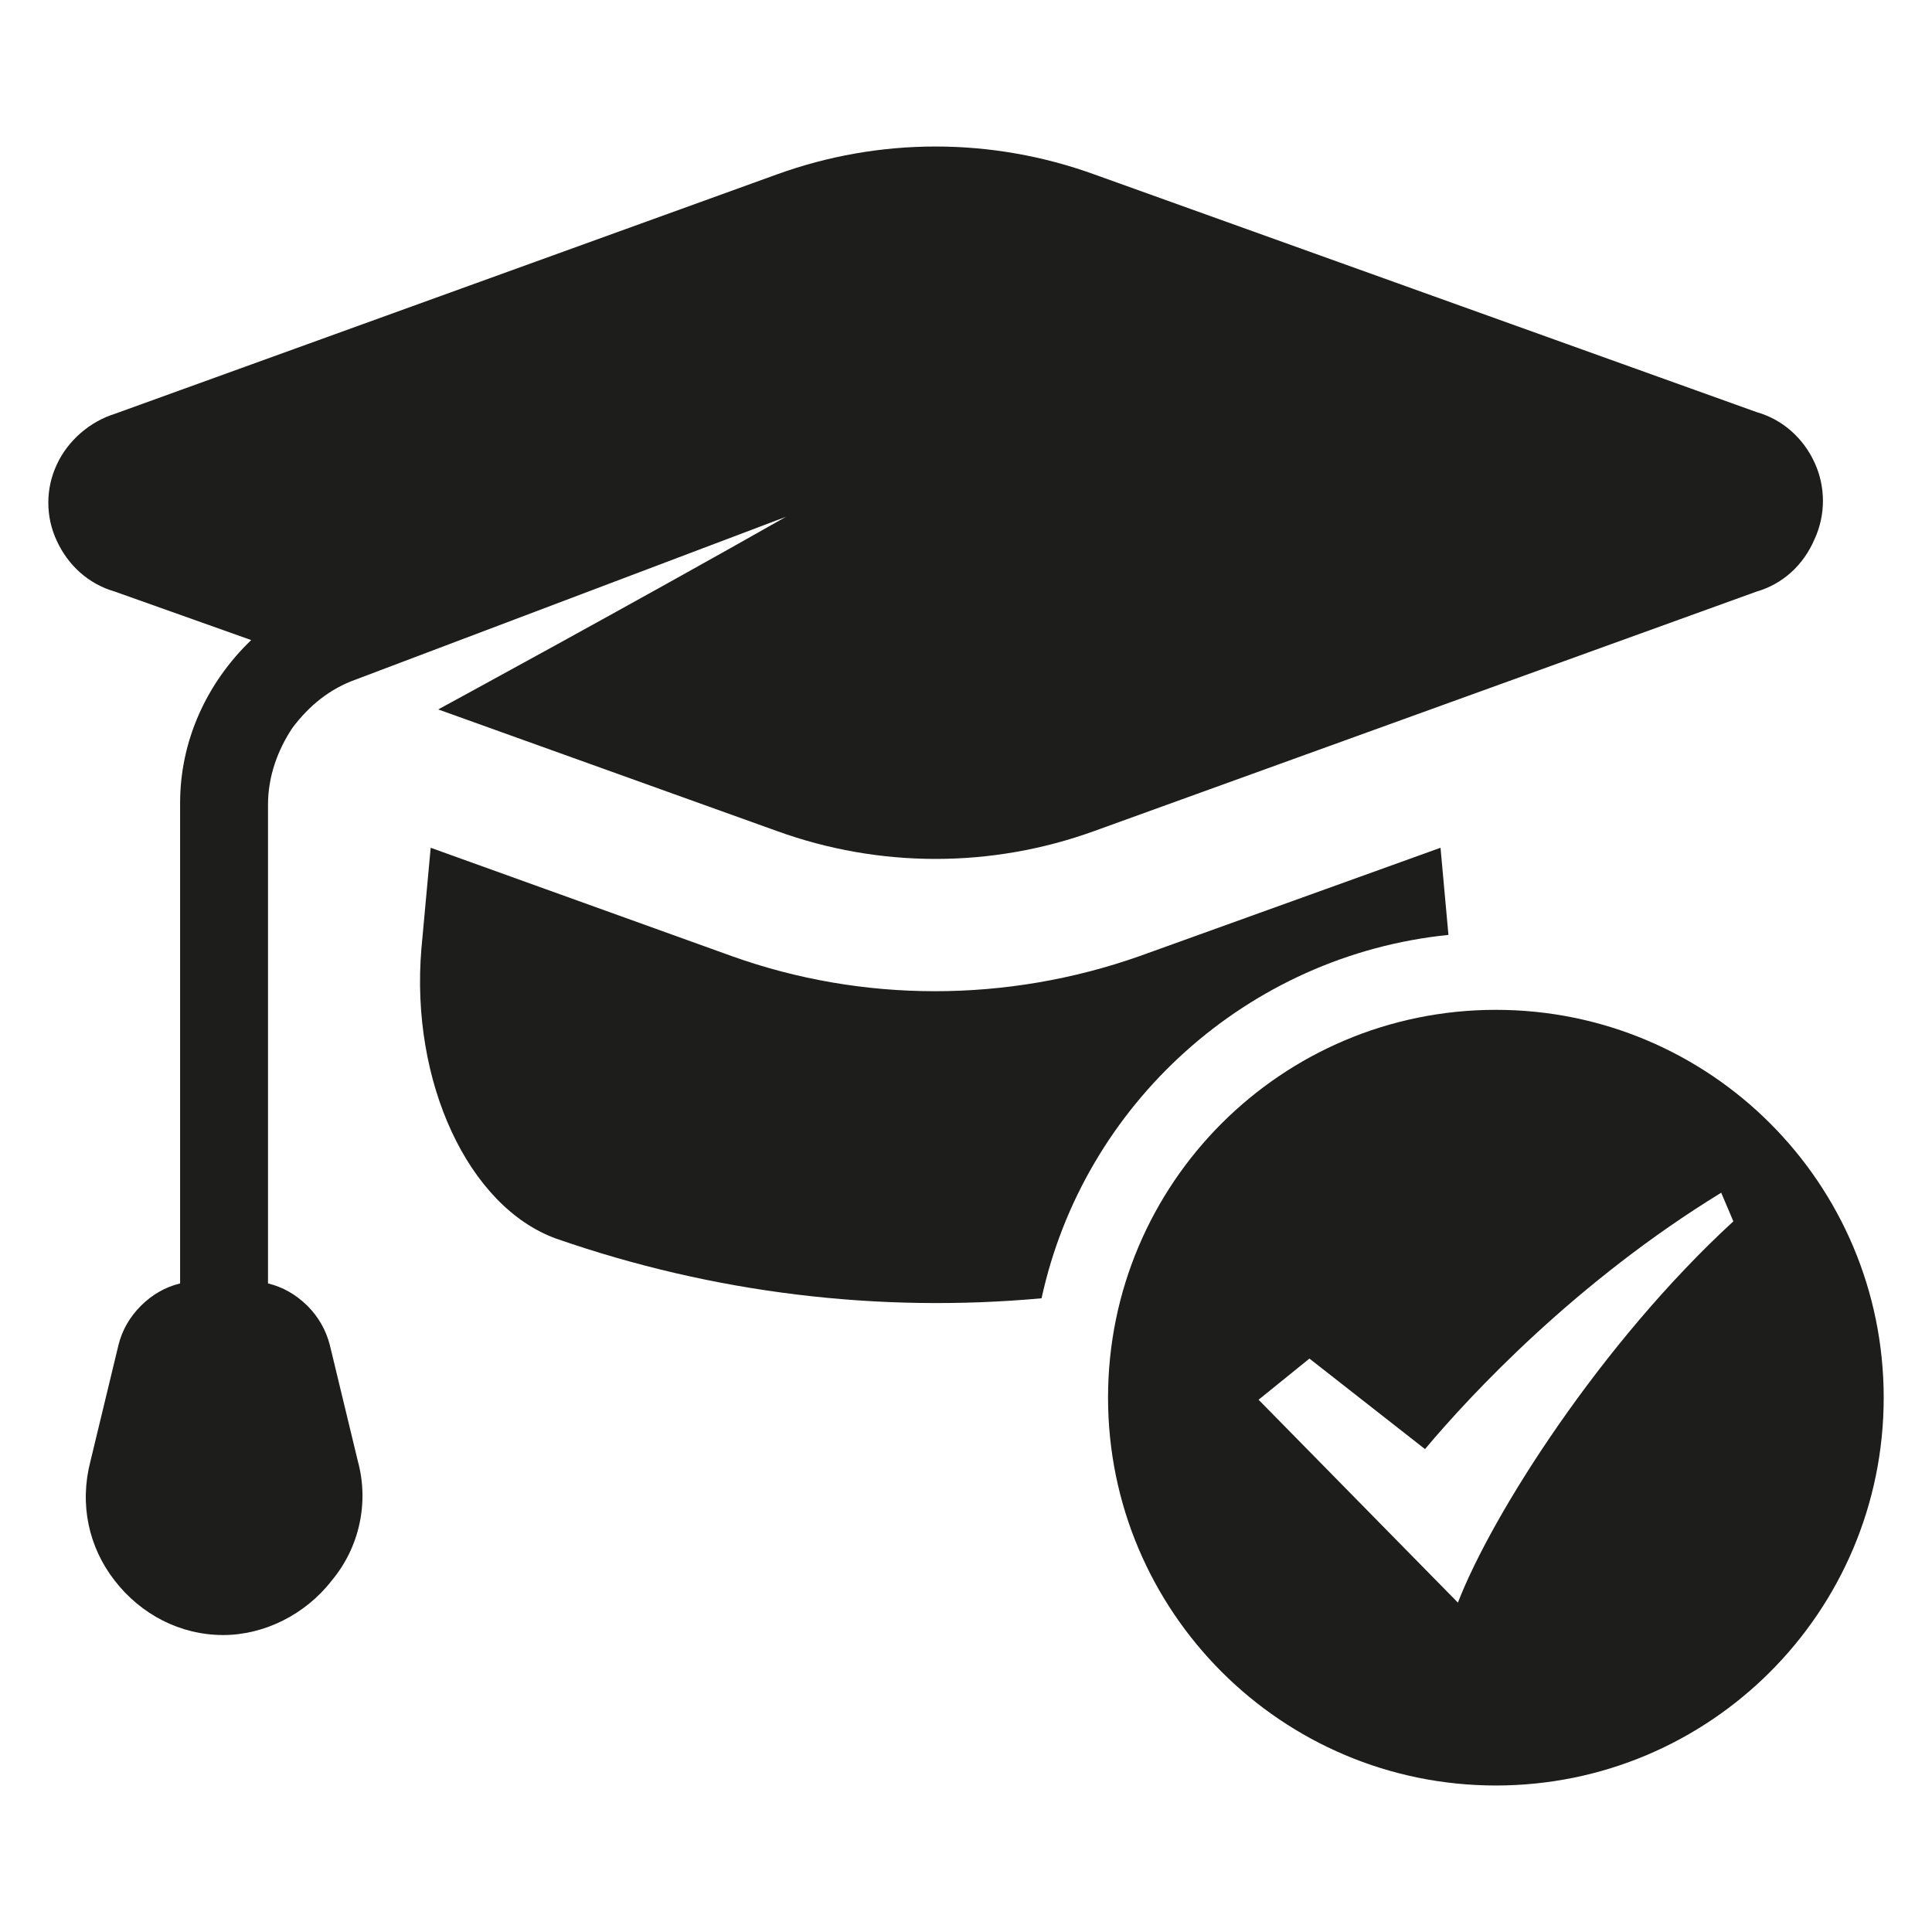
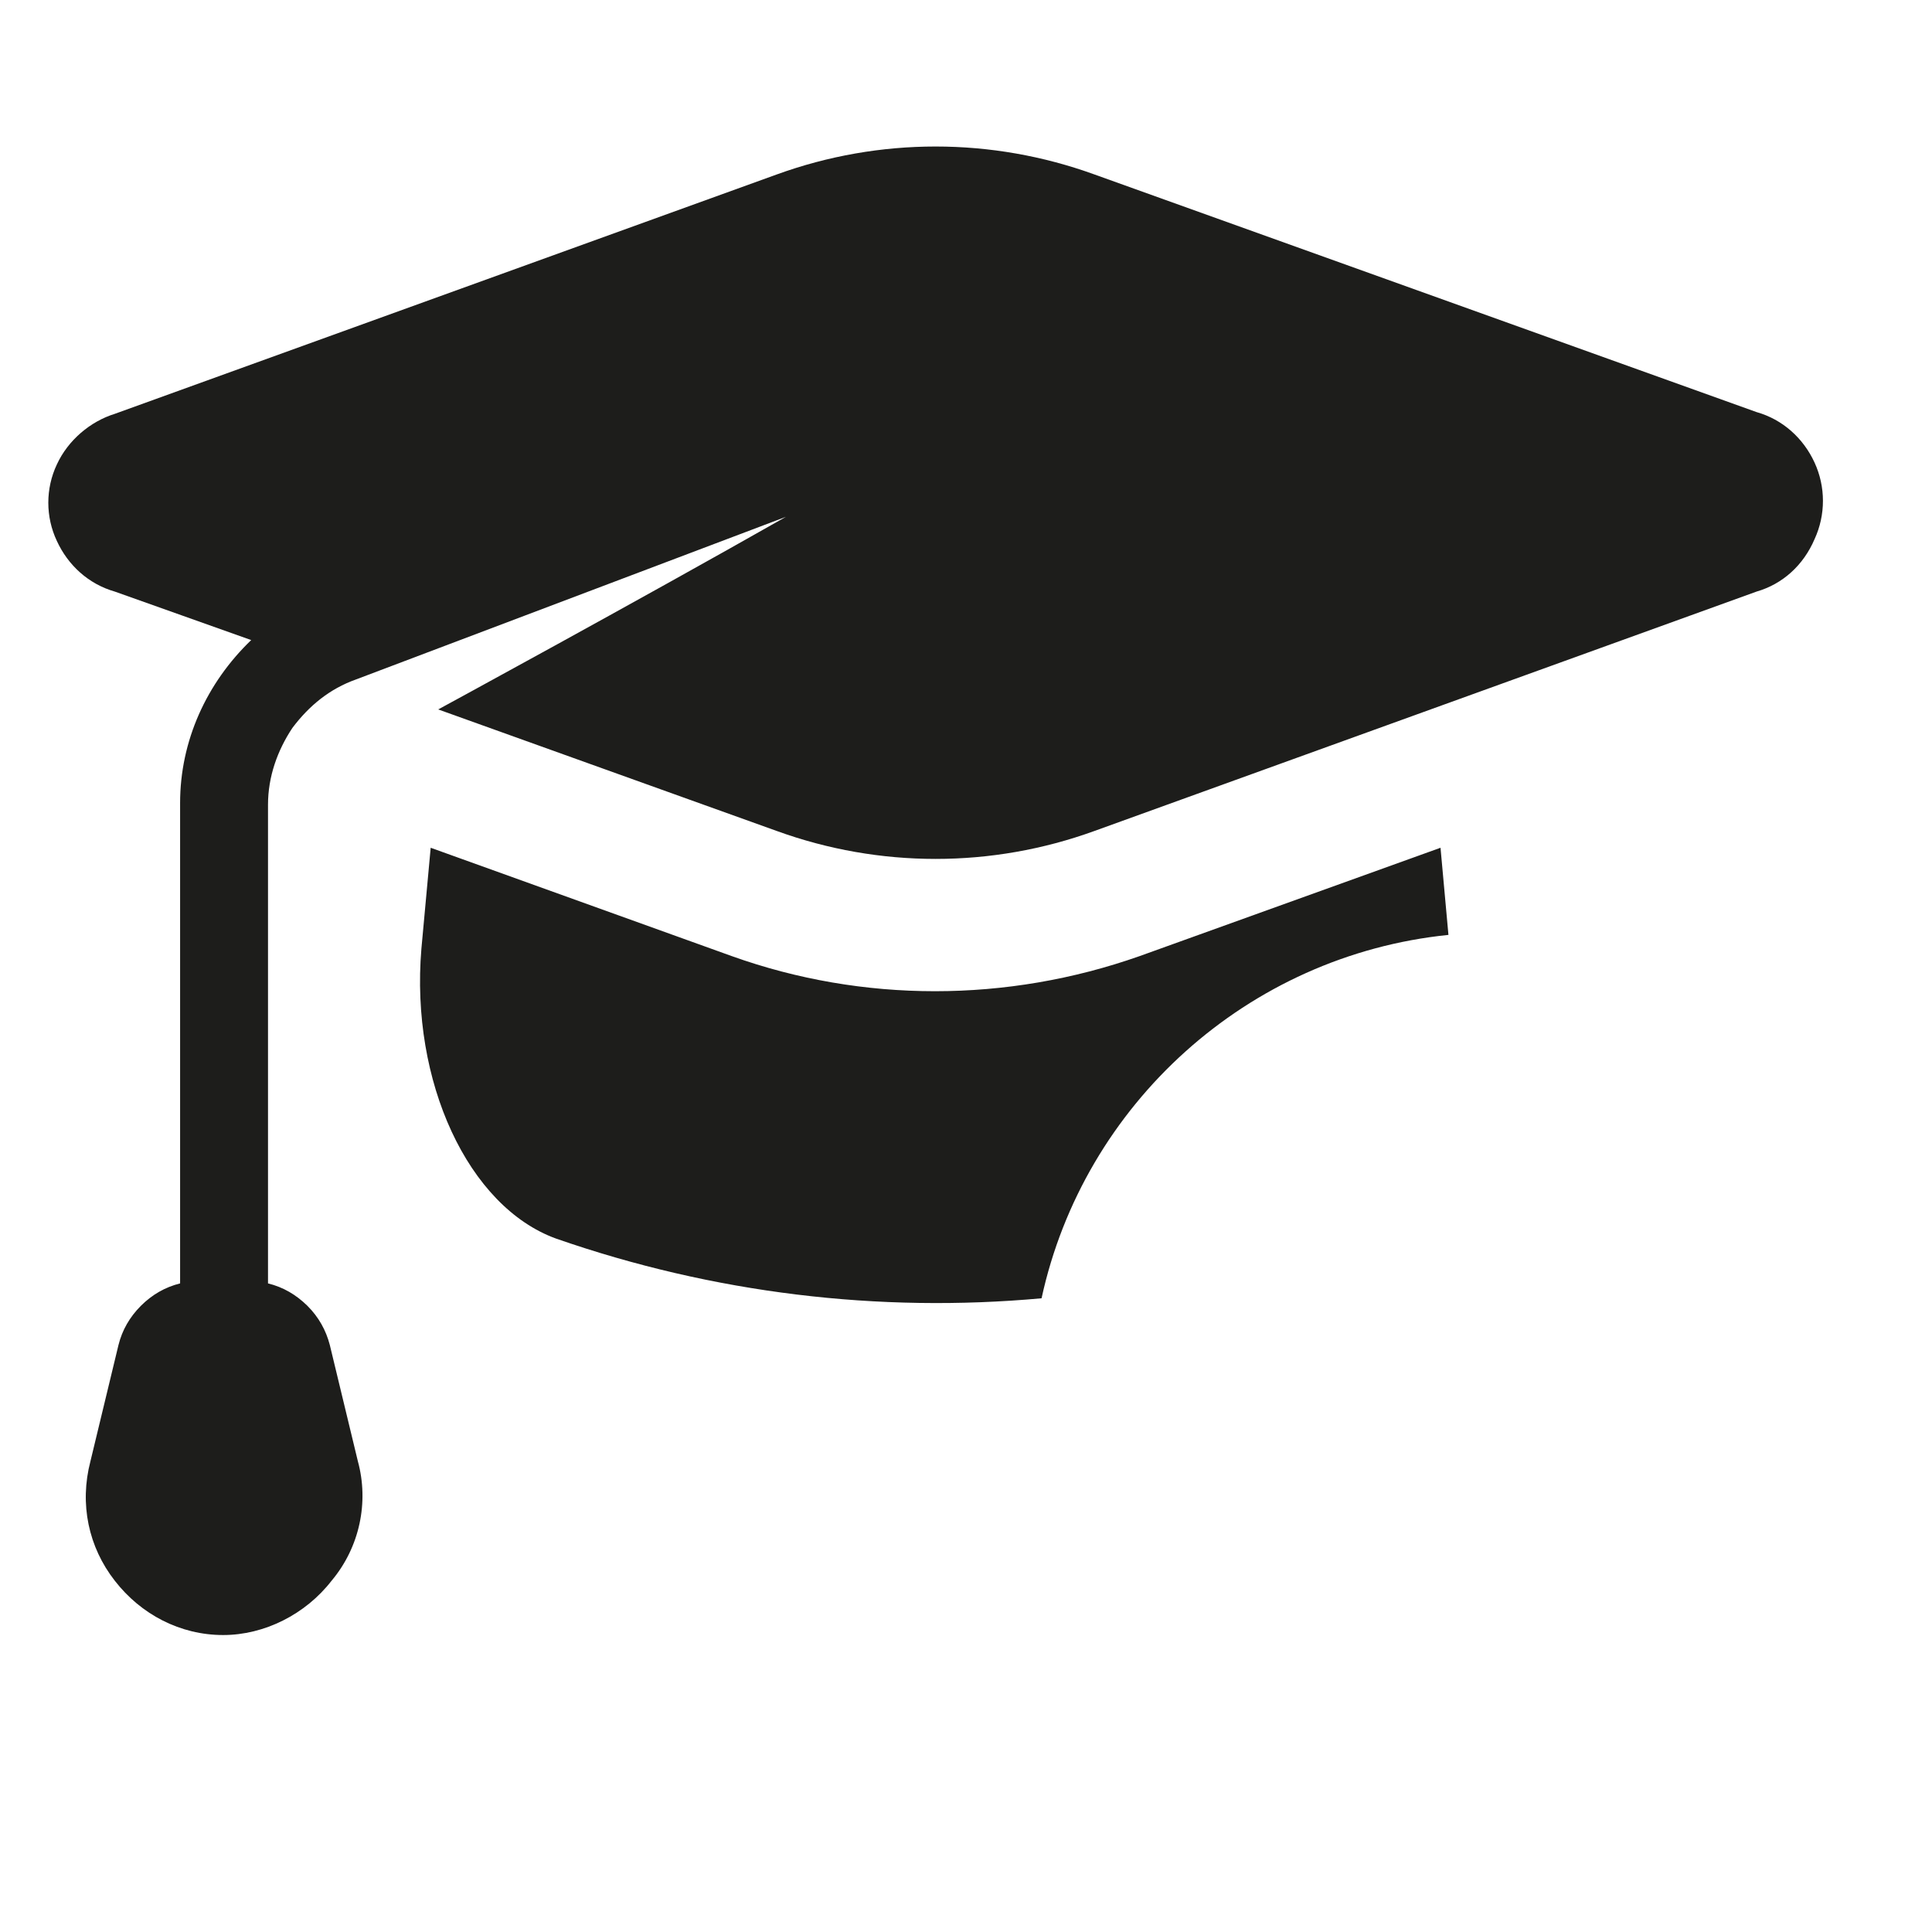
<svg xmlns="http://www.w3.org/2000/svg" width="100" height="100" viewBox="0 0 100 100" fill="none">
  <path d="M74.561 43.88L58.981 49.49C52.111 51.91 44.651 51.91 37.882 49.49L22.292 43.88L21.812 49.1C21.232 55.98 24.232 62.459 28.782 64.109C36.912 66.939 45.471 67.969 53.911 67.199C56.091 57.169 64.561 49.45 74.971 48.39L74.561 43.88ZM93.92 23.94C93.34 22.68 92.27 21.71 90.92 21.33L56.651 9.031C51.331 7.101 45.521 7.101 40.202 9.031L5.942 21.42C4.682 21.81 3.523 22.78 2.943 24.04C2.353 25.29 2.353 26.75 2.943 28C3.523 29.26 4.582 30.23 5.942 30.62L13.002 33.13C10.682 35.36 9.322 38.36 9.322 41.56V66.239V66.429C8.552 66.619 7.872 67.009 7.292 67.589C6.712 68.169 6.322 68.849 6.132 69.619L4.682 75.629C4.102 77.849 4.582 80.079 5.942 81.819C7.292 83.559 9.322 84.629 11.552 84.629C13.682 84.629 15.812 83.559 17.162 81.819C18.622 80.079 19.102 77.749 18.522 75.629L17.072 69.619C16.872 68.849 16.492 68.169 15.912 67.589C15.322 67.009 14.652 66.619 13.872 66.429C13.872 66.329 13.872 66.329 13.872 66.239V41.65C13.872 40.2 14.362 38.84 15.132 37.68C16.002 36.52 17.072 35.65 18.422 35.17L40.681 26.75C32.842 31.2 22.682 36.72 22.682 36.72L40.202 43.01C45.521 44.94 51.331 44.94 56.651 43.01L90.92 30.62C92.27 30.23 93.34 29.26 93.92 27.91C94.5 26.65 94.5 25.2 93.92 23.94Z" fill="#1D1D1B" />
-   <path d="M77.426 52.269C66.344 52.269 57.352 61.251 57.352 72.343C57.352 83.425 66.344 92.417 77.426 92.417C88.518 92.417 97.5 83.425 97.5 72.343C97.5 61.251 88.518 52.269 77.426 52.269ZM75.461 82.951L65.144 72.45L67.776 70.32L73.758 75.005C76.187 72.111 81.617 66.313 89.089 61.735L89.718 63.216C82.856 69.527 77.223 78.392 75.461 82.951Z" fill="#1D1D1B" />
</svg>